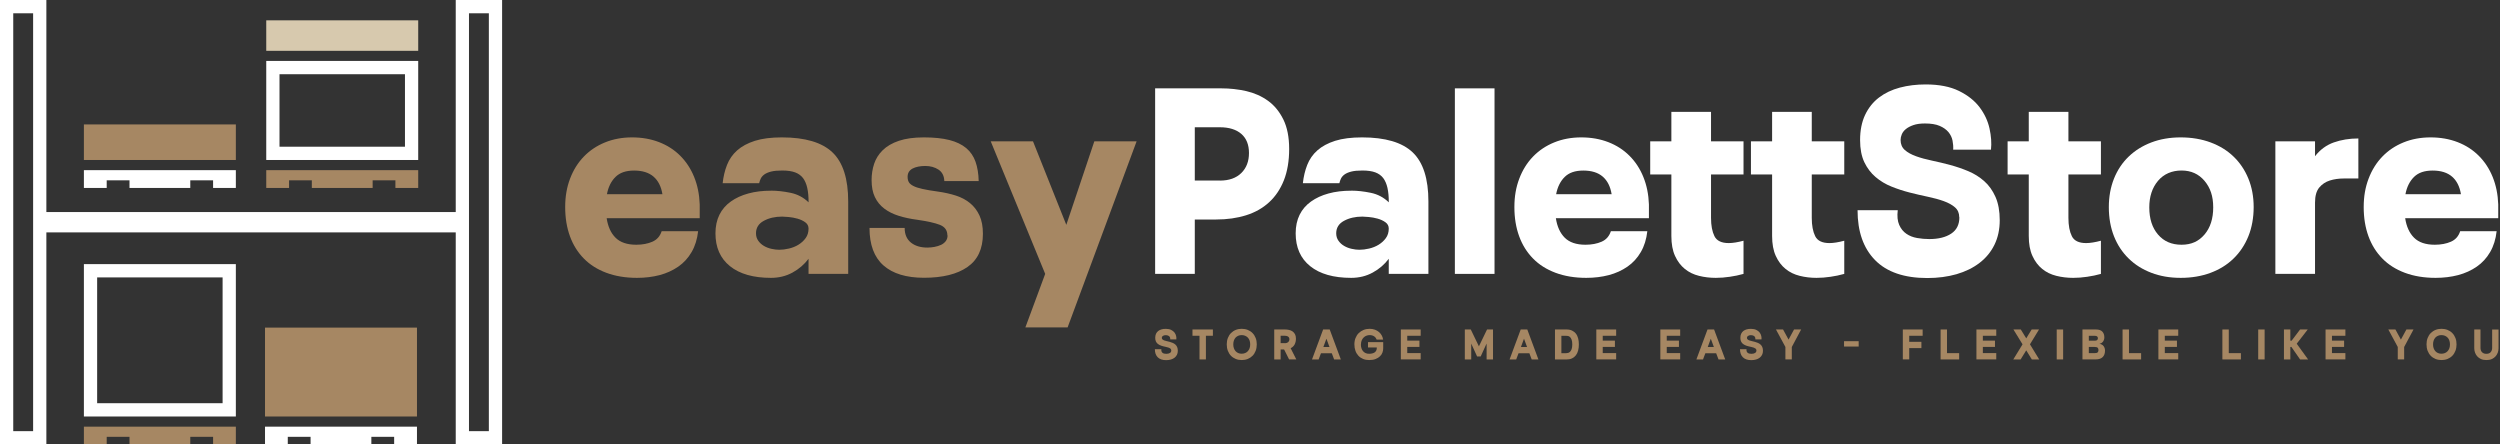
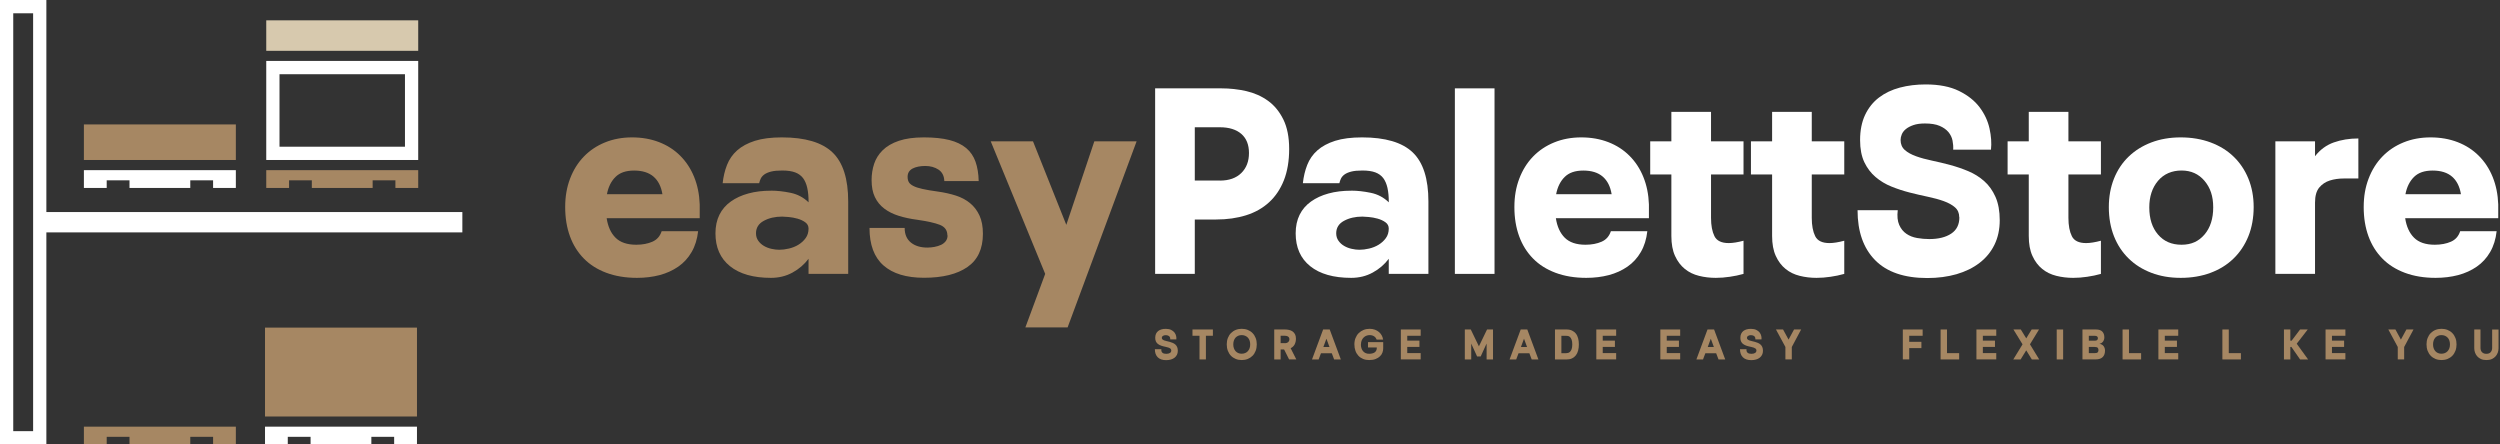
<svg xmlns="http://www.w3.org/2000/svg" width="225" height="40" viewBox="0 0 225 40" fill="none">
  <rect x="0" y="0" width="225" height="40" fill="#333333" stroke="none" />
  <g clip-path="url(#clip0_1_2341)">
    <path d="M62.83 20.81C62.75 21.524 62.558 22.15 62.246 22.684C61.938 23.217 61.538 23.655 61.046 23.996C60.553 24.337 59.993 24.593 59.369 24.758C58.745 24.922 58.065 25.007 57.337 25.007C56.304 25.007 55.384 24.854 54.576 24.553C53.767 24.252 53.087 23.823 52.543 23.265C51.995 22.708 51.579 22.042 51.295 21.263C51.011 20.485 50.867 19.61 50.867 18.64C50.867 17.669 51.015 16.846 51.307 16.076C51.599 15.306 52.011 14.644 52.543 14.094C53.075 13.544 53.708 13.119 54.448 12.818C55.184 12.517 55.996 12.365 56.884 12.365C57.773 12.365 58.585 12.509 59.321 12.794C60.057 13.079 60.694 13.488 61.226 14.022C61.758 14.555 62.174 15.189 62.474 15.931C62.774 16.67 62.942 17.492 62.974 18.399V19.639H54.6C54.712 20.385 54.976 20.971 55.396 21.392C55.816 21.813 56.44 22.026 57.264 22.026C57.821 22.026 58.305 21.933 58.717 21.753C59.129 21.572 59.405 21.255 59.549 20.81H62.834H62.83ZM59.617 17.472C59.505 16.79 59.241 16.264 58.821 15.899C58.401 15.534 57.817 15.35 57.072 15.35C56.328 15.35 55.784 15.542 55.396 15.923C55.008 16.305 54.748 16.822 54.624 17.476H59.621L59.617 17.472Z" fill="#A68763" />
    <path d="M69.396 17.159C69.936 17.159 70.516 17.223 71.145 17.352C71.773 17.48 72.313 17.765 72.773 18.21C72.773 17.701 72.733 17.267 72.653 16.91C72.573 16.553 72.445 16.26 72.273 16.028C72.097 15.799 71.861 15.627 71.561 15.514C71.261 15.402 70.873 15.346 70.396 15.346C69.984 15.346 69.652 15.378 69.396 15.442C69.144 15.506 68.94 15.594 68.788 15.703C68.636 15.815 68.532 15.94 68.468 16.072C68.404 16.208 68.356 16.345 68.324 16.489H65.039C65.103 15.899 65.231 15.354 65.431 14.844C65.631 14.335 65.935 13.897 66.347 13.532C66.759 13.167 67.291 12.882 67.94 12.674C68.588 12.469 69.4 12.365 70.364 12.365C72.457 12.365 73.977 12.814 74.922 13.713C75.866 14.611 76.338 16.088 76.338 18.138V24.65H72.769V23.29C72.389 23.799 71.909 24.212 71.329 24.529C70.749 24.846 70.104 25.007 69.388 25.007C67.804 25.007 66.571 24.658 65.699 23.956C64.827 23.257 64.391 22.27 64.391 20.999C64.391 20.365 64.511 19.807 64.747 19.33C64.983 18.852 65.327 18.455 65.771 18.138C66.215 17.821 66.743 17.576 67.352 17.412C67.964 17.243 68.64 17.163 69.384 17.163L69.396 17.159ZM68.04 20.999C68.04 21.255 68.108 21.476 68.244 21.669C68.38 21.861 68.548 22.014 68.756 22.134C68.96 22.254 69.188 22.343 69.432 22.395C69.676 22.451 69.912 22.479 70.132 22.479C70.4 22.479 70.692 22.443 71.001 22.371C71.309 22.299 71.597 22.186 71.857 22.026C72.117 21.865 72.337 21.669 72.509 21.428C72.685 21.187 72.769 20.902 72.769 20.569C72.769 20.333 72.665 20.14 72.461 19.996C72.253 19.851 72.021 19.747 71.761 19.675C71.501 19.602 71.233 19.554 70.965 19.53C70.696 19.506 70.504 19.494 70.392 19.494C69.756 19.494 69.208 19.622 68.74 19.875C68.272 20.128 68.04 20.505 68.04 20.995V20.999Z" fill="#A68763" />
    <path d="M85.265 21.191C85.265 20.73 85.037 20.413 84.588 20.236C84.14 20.06 83.464 19.911 82.58 19.783C81.96 19.703 81.4 19.586 80.891 19.426C80.383 19.265 79.947 19.049 79.583 18.772C79.219 18.495 78.935 18.15 78.739 17.733C78.539 17.32 78.443 16.81 78.443 16.204C78.443 15.695 78.519 15.209 78.671 14.748C78.823 14.287 79.079 13.877 79.443 13.52C79.807 13.163 80.291 12.878 80.895 12.674C81.5 12.469 82.252 12.365 83.156 12.365C84.06 12.365 84.82 12.445 85.441 12.601C86.061 12.758 86.561 12.999 86.953 13.324C87.341 13.649 87.621 14.058 87.797 14.555C87.973 15.053 88.066 15.635 88.082 16.297H84.989C84.973 15.827 84.796 15.486 84.464 15.265C84.132 15.049 83.736 14.937 83.276 14.937C82.816 14.937 82.416 15.017 82.124 15.173C81.832 15.334 81.684 15.578 81.684 15.911C81.684 16.104 81.72 16.26 81.792 16.389C81.864 16.517 81.996 16.63 82.196 16.734C82.396 16.838 82.672 16.93 83.028 17.007C83.384 17.087 83.856 17.167 84.444 17.247C85.017 17.328 85.545 17.448 86.037 17.605C86.529 17.765 86.953 17.99 87.309 18.287C87.665 18.579 87.949 18.953 88.153 19.394C88.358 19.839 88.462 20.389 88.462 21.039C88.462 22.391 87.997 23.39 87.069 24.032C86.141 24.678 84.837 24.999 83.156 24.999C81.572 24.999 80.355 24.63 79.515 23.891C78.675 23.153 78.255 22.026 78.255 20.517H81.42C81.42 21.091 81.608 21.528 81.98 21.829C82.352 22.13 82.848 22.282 83.468 22.282C83.672 22.282 83.884 22.262 84.1 22.222C84.312 22.182 84.508 22.122 84.684 22.042C84.861 21.962 85.001 21.849 85.113 21.709C85.225 21.564 85.281 21.392 85.281 21.183L85.265 21.191Z" fill="#A68763" />
    <path d="M96.088 29.468H92.283L94.067 24.65L89.166 12.722H92.971L95.968 20.237L98.489 12.722H102.294L96.084 29.468H96.088Z" fill="#A68763" />
    <path d="M107.531 19.759V24.65H103.962V7.952H109.932C110.692 7.952 111.44 8.036 112.168 8.2C112.896 8.369 113.549 8.658 114.121 9.071C114.693 9.484 115.153 10.046 115.501 10.752C115.849 11.458 116.025 12.345 116.025 13.412C116.025 14.479 115.865 15.43 115.549 16.229C115.233 17.023 114.789 17.685 114.217 18.206C113.645 18.732 112.957 19.121 112.148 19.374C111.34 19.627 110.444 19.755 109.46 19.755H107.531V19.759ZM109.792 16.253C110.616 16.253 111.26 16.024 111.72 15.57C112.18 15.117 112.408 14.515 112.408 13.769C112.408 13.023 112.176 12.449 111.72 12.052C111.26 11.655 110.616 11.454 109.792 11.454H107.531V16.249H109.792V16.253Z" fill="white" />
    <path d="M121.615 17.159C122.155 17.159 122.735 17.223 123.364 17.352C123.992 17.48 124.532 17.765 124.992 18.21C124.992 17.701 124.952 17.267 124.872 16.91C124.792 16.553 124.664 16.26 124.492 16.028C124.316 15.799 124.08 15.627 123.78 15.514C123.48 15.402 123.091 15.346 122.615 15.346C122.203 15.346 121.871 15.378 121.615 15.442C121.363 15.506 121.159 15.594 121.007 15.703C120.855 15.815 120.751 15.94 120.687 16.072C120.623 16.208 120.575 16.345 120.543 16.489H117.258C117.322 15.899 117.45 15.354 117.65 14.844C117.85 14.335 118.154 13.897 118.566 13.532C118.978 13.167 119.51 12.882 120.159 12.674C120.807 12.469 121.619 12.365 122.583 12.365C124.676 12.365 126.196 12.814 127.141 13.713C128.085 14.611 128.557 16.088 128.557 18.138V24.65H124.988V23.29C124.608 23.799 124.128 24.212 123.548 24.529C122.967 24.846 122.323 25.007 121.607 25.007C120.023 25.007 118.79 24.658 117.918 23.956C117.046 23.257 116.61 22.27 116.61 20.999C116.61 20.365 116.73 19.807 116.966 19.33C117.202 18.852 117.546 18.455 117.99 18.138C118.434 17.821 118.962 17.576 119.57 17.412C120.183 17.243 120.859 17.163 121.603 17.163L121.615 17.159ZM120.259 20.999C120.259 21.255 120.327 21.476 120.463 21.669C120.599 21.861 120.767 22.014 120.975 22.134C121.179 22.254 121.407 22.343 121.651 22.395C121.895 22.451 122.131 22.479 122.351 22.479C122.619 22.479 122.911 22.443 123.22 22.371C123.528 22.299 123.816 22.186 124.076 22.026C124.336 21.865 124.556 21.669 124.728 21.428C124.904 21.187 124.988 20.902 124.988 20.569C124.988 20.333 124.884 20.14 124.68 19.996C124.472 19.851 124.24 19.747 123.98 19.675C123.72 19.602 123.452 19.554 123.184 19.53C122.915 19.506 122.723 19.494 122.611 19.494C121.975 19.494 121.427 19.622 120.959 19.875C120.491 20.128 120.259 20.505 120.259 20.995V20.999Z" fill="white" />
    <path d="M130.938 7.952H134.507V24.65H130.938V7.952Z" fill="white" />
    <path d="M148.259 20.81C148.179 21.524 147.987 22.15 147.675 22.684C147.367 23.217 146.966 23.655 146.474 23.996C145.982 24.337 145.422 24.593 144.798 24.758C144.174 24.922 143.493 25.007 142.765 25.007C141.733 25.007 140.813 24.854 140.004 24.553C139.196 24.252 138.516 23.823 137.972 23.265C137.424 22.708 137.008 22.042 136.724 21.263C136.439 20.485 136.295 19.61 136.295 18.64C136.295 17.669 136.443 16.846 136.736 16.076C137.028 15.306 137.44 14.644 137.972 14.094C138.504 13.544 139.136 13.119 139.876 12.818C140.613 12.517 141.425 12.365 142.313 12.365C143.201 12.365 144.014 12.509 144.75 12.794C145.486 13.079 146.122 13.488 146.654 14.022C147.187 14.555 147.603 15.189 147.903 15.931C148.203 16.67 148.371 17.492 148.403 18.399V19.639H140.028C140.141 20.385 140.405 20.971 140.825 21.392C141.245 21.813 141.869 22.026 142.693 22.026C143.249 22.026 143.734 21.933 144.146 21.753C144.558 21.572 144.834 21.255 144.978 20.81H148.263H148.259ZM145.046 17.472C144.934 16.79 144.67 16.264 144.25 15.899C143.83 15.534 143.245 15.35 142.501 15.35C141.757 15.35 141.213 15.542 140.825 15.923C140.437 16.305 140.177 16.822 140.052 17.476H145.05L145.046 17.472Z" fill="white" />
    <path d="M156.917 24.65C156.521 24.762 156.109 24.85 155.681 24.91C155.253 24.974 154.833 25.007 154.421 25.007C153.896 25.007 153.392 24.947 152.908 24.826C152.424 24.706 152 24.501 151.636 24.204C151.272 23.911 150.976 23.522 150.755 23.037C150.531 22.551 150.423 21.953 150.423 21.235V15.699H148.519V12.718H150.423V10.07H153.992V12.718H156.917V15.699H153.992V19.61C153.992 20.293 154.096 20.842 154.3 21.255C154.505 21.669 154.933 21.877 155.585 21.877C155.949 21.877 156.393 21.805 156.917 21.665V24.646V24.65Z" fill="white" />
    <path d="M165.984 24.65C165.588 24.762 165.176 24.85 164.748 24.91C164.319 24.974 163.899 25.007 163.487 25.007C162.963 25.007 162.459 24.947 161.975 24.826C161.491 24.706 161.066 24.501 160.702 24.204C160.338 23.911 160.042 23.522 159.822 23.037C159.598 22.551 159.49 21.953 159.49 21.235V15.699H157.585V12.718H159.49V10.07H163.059V12.718H165.984V15.699H163.059V19.61C163.059 20.293 163.163 20.842 163.367 21.255C163.571 21.669 163.999 21.877 164.651 21.877C165.016 21.877 165.46 21.805 165.984 21.665V24.646V24.65Z" fill="white" />
    <path d="M176.331 19.547C176.331 19.181 176.203 18.884 175.951 18.664C175.695 18.439 175.359 18.255 174.938 18.102C174.518 17.95 174.042 17.821 173.51 17.709C172.978 17.597 172.43 17.472 171.87 17.328C171.305 17.183 170.761 17.007 170.229 16.79C169.697 16.578 169.221 16.289 168.801 15.932C168.381 15.575 168.044 15.129 167.788 14.596C167.536 14.062 167.408 13.4 167.408 12.606C167.408 11.731 167.56 10.977 167.86 10.339C168.16 9.705 168.577 9.183 169.109 8.778C169.641 8.373 170.265 8.076 170.989 7.883C171.709 7.691 172.486 7.599 173.31 7.599C174.514 7.599 175.515 7.795 176.307 8.184C177.099 8.574 177.719 9.063 178.163 9.653C178.607 10.243 178.904 10.877 179.056 11.562C179.208 12.245 179.252 12.883 179.188 13.472H175.787C175.803 13.203 175.783 12.927 175.727 12.65C175.671 12.373 175.547 12.116 175.359 11.887C175.166 11.659 174.902 11.47 174.562 11.326C174.222 11.181 173.782 11.113 173.242 11.113C172.83 11.113 172.486 11.161 172.206 11.258C171.93 11.354 171.701 11.474 171.529 11.615C171.357 11.755 171.233 11.916 171.161 12.092C171.089 12.269 171.053 12.433 171.053 12.594C171.053 12.975 171.181 13.276 171.433 13.5C171.685 13.725 172.026 13.91 172.446 14.062C172.866 14.214 173.342 14.343 173.874 14.455C174.406 14.568 174.95 14.696 175.515 14.848C176.079 15.001 176.623 15.185 177.155 15.41C177.687 15.635 178.163 15.932 178.583 16.305C179.004 16.678 179.34 17.151 179.596 17.725C179.848 18.299 179.976 18.997 179.976 19.823C179.976 20.65 179.816 21.384 179.5 22.03C179.184 22.676 178.736 23.218 178.155 23.663C177.575 24.108 176.887 24.445 176.087 24.678C175.287 24.907 174.41 25.023 173.458 25.023C171.381 25.023 169.813 24.485 168.761 23.414C167.704 22.339 167.18 20.842 167.18 18.917H170.797C170.733 19.458 170.777 19.899 170.929 20.241C171.081 20.582 171.293 20.85 171.573 21.039C171.85 21.232 172.174 21.356 172.538 21.42C172.902 21.484 173.266 21.516 173.634 21.516C174.458 21.516 175.118 21.352 175.607 21.027C176.099 20.702 176.343 20.212 176.343 19.558L176.331 19.547Z" fill="white" />
    <path d="M189.083 24.65C188.686 24.762 188.274 24.85 187.846 24.91C187.418 24.974 186.998 25.007 186.586 25.007C186.062 25.007 185.557 24.947 185.073 24.826C184.589 24.706 184.165 24.501 183.801 24.204C183.437 23.911 183.141 23.522 182.921 23.037C182.697 22.551 182.589 21.953 182.589 21.235V15.699H180.684V12.718H182.589V10.07H186.158V12.718H189.083V15.699H186.158V19.61C186.158 20.293 186.262 20.842 186.466 21.255C186.67 21.669 187.098 21.877 187.75 21.877C188.114 21.877 188.558 21.805 189.083 21.665V24.646V24.65Z" fill="white" />
    <path d="M189.795 18.64C189.795 17.701 189.951 16.846 190.259 16.076C190.567 15.306 191.007 14.644 191.579 14.094C192.151 13.544 192.832 13.119 193.624 12.818C194.416 12.517 195.296 12.365 196.265 12.365C197.233 12.365 198.145 12.517 198.953 12.818C199.762 13.119 200.454 13.544 201.022 14.094C201.594 14.644 202.038 15.302 202.354 16.076C202.67 16.846 202.83 17.701 202.83 18.64C202.83 19.578 202.67 20.485 202.354 21.263C202.038 22.042 201.594 22.712 201.022 23.265C200.45 23.823 199.762 24.252 198.953 24.553C198.145 24.854 197.249 25.007 196.265 25.007C195.28 25.007 194.416 24.854 193.624 24.553C192.832 24.252 192.147 23.823 191.579 23.265C191.007 22.708 190.567 22.042 190.259 21.263C189.951 20.485 189.795 19.61 189.795 18.64ZM193.436 18.664C193.436 19.683 193.696 20.497 194.22 21.107C194.744 21.721 195.448 22.026 196.337 22.026C197.225 22.026 197.881 21.721 198.405 21.107C198.929 20.493 199.189 19.679 199.189 18.664C199.189 17.649 198.929 16.898 198.405 16.276C197.881 15.655 197.193 15.346 196.337 15.346C195.48 15.346 194.744 15.655 194.22 16.276C193.696 16.898 193.436 17.693 193.436 18.664Z" fill="white" />
    <path d="M208.352 24.65H204.783V12.722H208.352V14.058C208.812 13.468 209.377 13.055 210.041 12.819C210.709 12.582 211.445 12.461 212.253 12.461V16.064H210.945C210.485 16.064 210.065 16.124 209.685 16.245C209.305 16.365 208.988 16.574 208.732 16.879C208.48 17.18 208.352 17.633 208.352 18.239V24.654V24.65Z" fill="white" />
    <path d="M224.697 20.81C224.617 21.524 224.425 22.15 224.113 22.684C223.805 23.217 223.404 23.655 222.912 23.996C222.42 24.337 221.86 24.593 221.236 24.758C220.612 24.922 219.931 25.007 219.203 25.007C218.171 25.007 217.251 24.854 216.442 24.553C215.634 24.252 214.954 23.823 214.41 23.265C213.862 22.708 213.446 22.042 213.162 21.263C212.877 20.485 212.733 19.61 212.733 18.64C212.733 17.669 212.881 16.846 213.174 16.076C213.466 15.306 213.878 14.644 214.41 14.094C214.942 13.544 215.574 13.119 216.314 12.818C217.051 12.517 217.863 12.365 218.751 12.365C219.639 12.365 220.452 12.509 221.188 12.794C221.924 13.079 222.56 13.488 223.092 14.022C223.625 14.555 224.041 15.189 224.341 15.931C224.641 16.67 224.809 17.492 224.841 18.399V19.639H216.466C216.579 20.385 216.843 20.971 217.263 21.392C217.683 21.813 218.307 22.026 219.131 22.026C219.687 22.026 220.172 21.933 220.584 21.753C220.996 21.572 221.272 21.255 221.416 20.81H224.701H224.697ZM221.484 17.472C221.372 16.79 221.108 16.264 220.688 15.899C220.268 15.534 219.683 15.35 218.939 15.35C218.195 15.35 217.651 15.542 217.263 15.923C216.875 16.305 216.615 16.822 216.49 17.476H221.488L221.484 17.472Z" fill="white" />
    <path d="M105.41 31.523C105.41 31.463 105.39 31.415 105.35 31.383C105.31 31.35 105.254 31.318 105.186 31.29C105.118 31.266 105.042 31.246 104.954 31.226C104.87 31.21 104.782 31.186 104.69 31.166C104.598 31.146 104.51 31.114 104.426 31.078C104.342 31.041 104.262 30.997 104.194 30.941C104.126 30.885 104.07 30.813 104.03 30.725C103.99 30.64 103.97 30.532 103.97 30.404C103.97 30.263 103.994 30.139 104.042 30.038C104.09 29.938 104.158 29.85 104.242 29.786C104.326 29.721 104.43 29.673 104.546 29.641C104.662 29.609 104.786 29.597 104.922 29.597C105.118 29.597 105.278 29.629 105.406 29.694C105.534 29.758 105.634 29.834 105.707 29.93C105.779 30.026 105.827 30.127 105.851 30.239C105.875 30.351 105.883 30.452 105.871 30.548H105.322C105.322 30.504 105.322 30.46 105.314 30.416C105.306 30.372 105.286 30.331 105.254 30.291C105.222 30.255 105.182 30.223 105.126 30.203C105.07 30.179 104.998 30.167 104.914 30.167C104.846 30.167 104.79 30.175 104.746 30.191C104.702 30.207 104.666 30.227 104.638 30.247C104.61 30.271 104.59 30.295 104.578 30.323C104.566 30.351 104.562 30.38 104.562 30.404C104.562 30.464 104.582 30.516 104.622 30.548C104.662 30.584 104.718 30.616 104.786 30.64C104.854 30.664 104.93 30.684 105.018 30.704C105.102 30.721 105.194 30.745 105.282 30.769C105.374 30.793 105.462 30.825 105.546 30.861C105.63 30.897 105.711 30.945 105.779 31.005C105.847 31.066 105.903 31.142 105.943 31.234C105.983 31.326 106.003 31.439 106.003 31.571C106.003 31.703 105.979 31.824 105.927 31.928C105.875 32.032 105.803 32.121 105.711 32.193C105.618 32.265 105.506 32.321 105.378 32.357C105.25 32.394 105.106 32.414 104.954 32.414C104.618 32.414 104.366 32.325 104.194 32.153C104.022 31.98 103.938 31.736 103.938 31.427H104.522C104.51 31.515 104.522 31.587 104.542 31.639C104.566 31.695 104.602 31.736 104.646 31.768C104.69 31.8 104.742 31.82 104.802 31.828C104.862 31.84 104.918 31.844 104.978 31.844C105.11 31.844 105.218 31.816 105.298 31.764C105.378 31.712 105.418 31.631 105.418 31.527L105.41 31.523Z" fill="#A68763" />
    <path d="M107.951 30.218H107.323V29.653H109.16V30.218H108.531V32.349H107.955V30.218H107.951Z" fill="#A68763" />
    <path d="M110.408 30.993C110.408 30.784 110.44 30.592 110.508 30.419C110.576 30.247 110.668 30.098 110.788 29.978C110.908 29.858 111.048 29.761 111.216 29.693C111.38 29.625 111.56 29.593 111.756 29.593C111.952 29.593 112.136 29.625 112.301 29.693C112.465 29.761 112.609 29.854 112.729 29.978C112.849 30.098 112.941 30.247 113.009 30.419C113.077 30.592 113.109 30.784 113.109 30.993C113.109 31.202 113.077 31.398 113.009 31.575C112.941 31.747 112.849 31.9 112.729 32.02C112.609 32.14 112.465 32.237 112.301 32.305C112.132 32.373 111.952 32.405 111.756 32.405C111.56 32.405 111.38 32.373 111.216 32.305C111.052 32.237 110.908 32.144 110.788 32.02C110.668 31.896 110.576 31.747 110.508 31.575C110.44 31.398 110.408 31.206 110.408 30.993ZM110.996 30.993C110.996 31.121 111.012 31.238 111.048 31.338C111.084 31.442 111.136 31.531 111.2 31.603C111.264 31.675 111.348 31.735 111.44 31.775C111.532 31.815 111.636 31.835 111.748 31.835C111.86 31.835 111.968 31.815 112.064 31.775C112.16 31.735 112.24 31.679 112.309 31.603C112.377 31.527 112.429 31.438 112.465 31.338C112.501 31.234 112.517 31.121 112.517 30.993C112.517 30.865 112.501 30.752 112.465 30.652C112.429 30.552 112.377 30.459 112.309 30.387C112.24 30.315 112.16 30.259 112.064 30.219C111.968 30.178 111.864 30.159 111.748 30.159C111.632 30.159 111.532 30.178 111.44 30.219C111.348 30.259 111.268 30.315 111.2 30.387C111.132 30.459 111.084 30.548 111.048 30.652C111.012 30.756 110.996 30.869 110.996 30.993Z" fill="#A68763" />
    <path d="M115.257 31.454V32.349H114.681V29.653H115.645C115.769 29.653 115.89 29.665 116.01 29.693C116.13 29.717 116.234 29.761 116.326 29.825C116.418 29.89 116.494 29.974 116.55 30.078C116.606 30.182 116.634 30.319 116.634 30.479C116.634 30.676 116.594 30.848 116.518 30.997C116.442 31.145 116.322 31.258 116.158 31.338L116.666 32.345H116.018L115.569 31.45H115.261L115.257 31.454ZM115.621 30.889C115.753 30.889 115.857 30.856 115.934 30.788C116.01 30.72 116.046 30.64 116.046 30.535C116.046 30.431 116.01 30.355 115.934 30.299C115.857 30.243 115.757 30.215 115.621 30.215H115.257V30.884H115.621V30.889Z" fill="#A68763" />
    <path d="M118.082 32.349L119.082 29.653H119.674L120.675 32.349H120.071L119.862 31.795H118.886L118.678 32.349H118.074H118.082ZM119.654 31.23L119.378 30.483L119.102 31.23H119.654Z" fill="#A68763" />
    <path d="M122.479 30.993C122.479 31.117 122.495 31.23 122.527 31.334C122.559 31.438 122.607 31.527 122.671 31.603C122.736 31.679 122.812 31.735 122.904 31.779C122.996 31.823 123.1 31.84 123.22 31.84C123.316 31.84 123.404 31.831 123.488 31.811C123.572 31.795 123.644 31.763 123.708 31.723C123.772 31.683 123.82 31.627 123.856 31.559C123.892 31.491 123.912 31.41 123.912 31.314V31.274H123.12V30.792H124.488V31.366C124.488 31.486 124.464 31.607 124.42 31.731C124.376 31.856 124.3 31.968 124.2 32.064C124.1 32.164 123.968 32.245 123.808 32.309C123.648 32.373 123.452 32.405 123.224 32.405C123.024 32.405 122.844 32.373 122.679 32.305C122.515 32.237 122.375 32.144 122.259 32.02C122.143 31.896 122.051 31.747 121.991 31.575C121.927 31.398 121.895 31.206 121.895 30.993C121.895 30.78 121.931 30.592 121.999 30.419C122.067 30.247 122.163 30.098 122.287 29.978C122.411 29.858 122.555 29.761 122.724 29.693C122.892 29.625 123.072 29.593 123.268 29.593C123.444 29.593 123.604 29.621 123.744 29.673C123.884 29.725 124.008 29.797 124.112 29.886C124.216 29.974 124.296 30.078 124.36 30.195C124.424 30.311 124.46 30.435 124.48 30.564H123.9C123.884 30.515 123.856 30.467 123.824 30.419C123.792 30.371 123.748 30.327 123.696 30.287C123.644 30.247 123.584 30.219 123.512 30.195C123.44 30.171 123.364 30.159 123.272 30.159C123.176 30.159 123.08 30.174 122.984 30.211C122.888 30.247 122.804 30.299 122.732 30.371C122.659 30.443 122.599 30.528 122.555 30.632C122.511 30.736 122.487 30.857 122.487 30.989L122.479 30.993Z" fill="#A68763" />
    <path d="M126.076 29.653H127.861V30.219H126.653V30.656H127.749V31.222H126.653V31.779H127.861V32.345H126.076V29.649V29.653Z" fill="#A68763" />
    <path d="M132.41 30.913V32.349H131.834V29.653H132.37L133.102 31.169L133.835 29.653H134.371V32.349H133.795V30.917L133.262 32.08H132.938L132.406 30.913H132.41Z" fill="#A68763" />
    <path d="M135.863 32.349L136.864 29.653H137.456L138.456 32.349H137.852L137.644 31.795H136.667L136.459 32.349H135.855H135.863ZM137.436 31.23L137.16 30.483L136.884 31.23H137.436Z" fill="#A68763" />
    <path d="M139.948 29.653H140.981C141.177 29.653 141.345 29.685 141.485 29.753C141.625 29.821 141.741 29.91 141.833 30.03C141.925 30.146 141.989 30.291 142.033 30.455C142.077 30.62 142.097 30.8 142.097 30.997C142.097 31.194 142.077 31.378 142.033 31.543C141.989 31.711 141.925 31.851 141.833 31.972C141.741 32.092 141.625 32.184 141.485 32.253C141.345 32.321 141.177 32.353 140.981 32.353H139.948V29.657V29.653ZM140.969 31.783C141.013 31.783 141.065 31.775 141.125 31.763C141.185 31.747 141.245 31.715 141.301 31.663C141.357 31.611 141.405 31.53 141.445 31.426C141.485 31.322 141.505 31.177 141.505 30.997C141.505 30.816 141.485 30.672 141.445 30.568C141.405 30.463 141.357 30.387 141.301 30.335C141.245 30.283 141.185 30.251 141.125 30.239C141.065 30.227 141.013 30.223 140.969 30.223H140.524V31.787H140.969V31.783Z" fill="#A68763" />
    <path d="M143.669 29.653H145.454V30.219H144.246V30.656H145.342V31.222H144.246V31.779H145.454V32.345H143.669V29.649V29.653Z" fill="#A68763" />
    <path d="M149.431 29.653H151.216V30.219H150.007V30.656H151.104V31.222H150.007V31.779H151.216V32.345H149.431V29.649V29.653Z" fill="#A68763" />
    <path d="M152.676 32.349L153.676 29.653H154.268L155.269 32.349H154.665L154.456 31.795H153.48L153.272 32.349H152.668H152.676ZM154.248 31.23L153.972 30.483L153.696 31.23H154.248Z" fill="#A68763" />
    <path d="M158.074 31.523C158.074 31.462 158.053 31.414 158.013 31.382C157.973 31.35 157.917 31.318 157.849 31.29C157.781 31.266 157.705 31.246 157.617 31.226C157.533 31.209 157.445 31.185 157.353 31.165C157.261 31.145 157.173 31.113 157.089 31.077C157.005 31.041 156.925 30.997 156.857 30.941C156.789 30.884 156.733 30.812 156.693 30.724C156.653 30.64 156.633 30.532 156.633 30.403C156.633 30.263 156.657 30.138 156.705 30.038C156.753 29.938 156.821 29.849 156.905 29.785C156.989 29.721 157.093 29.673 157.209 29.641C157.325 29.609 157.449 29.597 157.585 29.597C157.781 29.597 157.941 29.629 158.069 29.693C158.198 29.757 158.298 29.833 158.37 29.93C158.442 30.026 158.49 30.126 158.514 30.239C158.538 30.351 158.546 30.451 158.534 30.547H157.985C157.985 30.503 157.985 30.459 157.977 30.415C157.969 30.371 157.949 30.331 157.917 30.291C157.885 30.255 157.845 30.223 157.789 30.203C157.733 30.178 157.661 30.166 157.577 30.166C157.509 30.166 157.453 30.174 157.409 30.191C157.365 30.206 157.329 30.227 157.301 30.247C157.273 30.271 157.253 30.295 157.241 30.323C157.229 30.351 157.225 30.379 157.225 30.403C157.225 30.463 157.245 30.515 157.285 30.547C157.325 30.584 157.381 30.616 157.449 30.64C157.517 30.664 157.593 30.684 157.681 30.704C157.765 30.72 157.857 30.744 157.945 30.768C158.037 30.792 158.126 30.824 158.21 30.86C158.294 30.897 158.374 30.945 158.442 31.005C158.51 31.065 158.566 31.141 158.606 31.234C158.646 31.326 158.666 31.438 158.666 31.571C158.666 31.703 158.642 31.823 158.59 31.928C158.538 32.032 158.466 32.12 158.374 32.193C158.282 32.265 158.17 32.321 158.041 32.357C157.913 32.393 157.769 32.413 157.617 32.413C157.281 32.413 157.029 32.325 156.857 32.152C156.685 31.98 156.601 31.735 156.601 31.426H157.185C157.173 31.514 157.185 31.587 157.205 31.639C157.229 31.695 157.265 31.735 157.309 31.767C157.353 31.799 157.405 31.819 157.465 31.827C157.525 31.839 157.581 31.843 157.641 31.843C157.773 31.843 157.881 31.815 157.961 31.763C158.041 31.711 158.081 31.631 158.081 31.526L158.074 31.523Z" fill="#A68763" />
    <path d="M161.466 29.653H162.103L161.262 31.23V32.345H160.686V31.226L159.834 29.649H160.474L160.97 30.564L161.466 29.649V29.653Z" fill="#A68763" />
-     <path d="M165.964 30.708H167.28V31.189H165.964V30.708Z" fill="#A68763" />
    <path d="M171.253 29.653H173.038V30.219H171.83V30.764H172.926V31.33H171.83V32.345H171.253V29.649V29.653Z" fill="#A68763" />
    <path d="M174.654 29.653H175.23V31.783H176.323V32.349H174.654V29.653Z" fill="#A68763" />
    <path d="M177.879 29.653H179.664V30.219H178.456V30.656H179.548V31.222H178.456V31.779H179.664V32.345H177.879V29.649V29.653Z" fill="#A68763" />
    <path d="M183.513 29.653L182.697 30.989L183.529 32.349H182.865L182.361 31.53L181.856 32.349H181.196L182.029 30.989L181.208 29.653H181.872L182.361 30.451L182.849 29.653H183.513Z" fill="#A68763" />
    <path d="M185.105 29.653H185.682V32.349H185.105V29.653Z" fill="#A68763" />
    <path d="M187.418 29.653H188.63C188.898 29.653 189.09 29.717 189.211 29.846C189.331 29.974 189.391 30.146 189.391 30.367C189.391 30.503 189.355 30.624 189.279 30.732C189.202 30.84 189.094 30.909 188.95 30.941C189.11 30.969 189.235 31.037 189.319 31.145C189.403 31.254 189.451 31.39 189.451 31.551C189.451 31.803 189.383 31.996 189.243 32.136C189.102 32.277 188.898 32.345 188.626 32.345H187.422V29.649L187.418 29.653ZM188.558 30.66C188.638 30.66 188.702 30.64 188.746 30.6C188.79 30.56 188.81 30.503 188.81 30.439C188.81 30.375 188.79 30.323 188.746 30.283C188.702 30.243 188.638 30.223 188.558 30.223H187.994V30.66H188.558ZM188.514 31.783C188.654 31.783 188.75 31.759 188.794 31.707C188.842 31.659 188.862 31.587 188.862 31.503C188.862 31.422 188.838 31.354 188.794 31.302C188.75 31.25 188.654 31.226 188.514 31.226H187.994V31.783H188.514Z" fill="#A68763" />
    <path d="M191.031 29.653H191.607V31.783H192.699V32.349H191.031V29.653Z" fill="#A68763" />
    <path d="M194.256 29.653H196.041V30.219H194.832V30.656H195.925V31.222H194.832V31.779H196.041V32.345H194.256V29.649V29.653Z" fill="#A68763" />
    <path d="M200.014 29.653H200.59V31.783H201.682V32.349H200.014V29.653Z" fill="#A68763" />
-     <path d="M203.239 29.653H203.815V32.349H203.239V29.653Z" fill="#A68763" />
    <path d="M205.555 29.653H206.131V30.66H206.247L207.008 29.653H207.696L206.712 30.925V30.945L207.728 32.349H207.008L206.227 31.226H206.131V32.349H205.555V29.653Z" fill="#A68763" />
    <path d="M209.3 29.653H211.085V30.219H209.876V30.656H210.969V31.222H209.876V31.779H211.085V32.345H209.3V29.649V29.653Z" fill="#A68763" />
    <path d="M216.578 29.653H217.215L216.374 31.23V32.345H215.798V31.226L214.946 29.649H215.586L216.082 30.564L216.578 29.649V29.653Z" fill="#A68763" />
    <path d="M218.387 30.993C218.387 30.784 218.419 30.592 218.487 30.419C218.555 30.247 218.647 30.098 218.767 29.978C218.887 29.858 219.027 29.761 219.195 29.693C219.359 29.625 219.539 29.593 219.735 29.593C219.931 29.593 220.115 29.625 220.279 29.693C220.448 29.761 220.588 29.854 220.708 29.978C220.828 30.098 220.92 30.247 220.988 30.419C221.056 30.592 221.088 30.784 221.088 30.993C221.088 31.202 221.056 31.398 220.988 31.575C220.92 31.747 220.828 31.9 220.708 32.02C220.588 32.144 220.444 32.237 220.279 32.305C220.111 32.373 219.931 32.405 219.735 32.405C219.539 32.405 219.359 32.373 219.195 32.305C219.031 32.237 218.887 32.144 218.767 32.02C218.647 31.896 218.555 31.747 218.487 31.575C218.419 31.398 218.387 31.206 218.387 30.993ZM218.975 30.993C218.975 31.121 218.991 31.238 219.027 31.338C219.063 31.442 219.115 31.531 219.179 31.603C219.247 31.679 219.327 31.735 219.419 31.775C219.511 31.815 219.615 31.835 219.727 31.835C219.839 31.835 219.947 31.815 220.043 31.775C220.139 31.735 220.219 31.679 220.288 31.603C220.356 31.527 220.408 31.438 220.444 31.338C220.48 31.234 220.496 31.121 220.496 30.993C220.496 30.865 220.476 30.752 220.444 30.652C220.412 30.552 220.356 30.459 220.288 30.387C220.219 30.315 220.139 30.259 220.043 30.219C219.947 30.178 219.843 30.159 219.727 30.159C219.611 30.159 219.511 30.178 219.419 30.219C219.327 30.259 219.247 30.315 219.179 30.387C219.111 30.459 219.063 30.548 219.027 30.652C218.991 30.756 218.975 30.869 218.975 30.993Z" fill="#A68763" />
    <path d="M222.668 29.653H223.244V31.314C223.244 31.39 223.256 31.458 223.276 31.522C223.296 31.587 223.332 31.643 223.376 31.691C223.42 31.739 223.472 31.775 223.54 31.803C223.604 31.831 223.681 31.843 223.769 31.843C223.945 31.843 224.073 31.795 224.161 31.695C224.249 31.595 224.293 31.47 224.293 31.318V29.657H224.869V31.338C224.869 31.474 224.845 31.607 224.801 31.735C224.753 31.863 224.685 31.976 224.597 32.076C224.509 32.176 224.393 32.257 224.257 32.317C224.121 32.377 223.961 32.405 223.777 32.405C223.592 32.405 223.432 32.377 223.296 32.317C223.16 32.257 223.044 32.176 222.956 32.076C222.868 31.976 222.796 31.863 222.752 31.735C222.704 31.607 222.684 31.474 222.684 31.338V29.657L222.668 29.653Z" fill="#A68763" />
    <path d="M41.612 19.085H3.181V20.915H41.612V19.085Z" fill="white" />
    <path d="M21.226 11.198H7.55V14.399H21.226V11.198Z" fill="#A68763" />
    <path d="M21.226 15.314H7.55V16.915H9.603V16.229H11.655V16.915H17.125V16.229H19.178V16.915H21.226V15.314Z" fill="white" />
    <path d="M37.639 1.83H23.963V4.574H37.639V1.83Z" fill="#D7C9AE" />
    <path d="M36.447 6.68V13.204H25.155V6.68H36.447ZM37.639 5.484H23.963V14.399H37.639V5.484Z" fill="white" />
    <path d="M37.639 15.314H23.963V16.915H26.016V16.229H28.064V16.915H33.538V16.229H35.587V16.915H37.639V15.314Z" fill="#A68763" />
-     <path d="M20.034 24.967V36.289H8.743V24.967H20.034ZM21.226 23.771H7.55V37.485H21.226V23.771Z" fill="white" />
    <path d="M21.226 38.399H7.55V40H9.603V39.314H11.655V40H17.125V39.314H19.178V40H21.226V38.399Z" fill="#A68763" />
    <path d="M37.527 29.485H23.851V37.485H37.527V29.485Z" fill="#A68763" />
    <path d="M37.527 38.399H23.851V40H25.9V39.314H27.952V40H33.422V39.314H35.474V40H37.527V38.399Z" fill="white" />
-     <path d="M43.997 1.196V38.804H42.208V1.196H43.997ZM45.189 0H41.016V40H45.189V0Z" fill="white" />
    <path d="M2.981 1.196V38.804H1.192V1.196H2.981ZM4.173 0H0V40H4.173V0Z" fill="white" />
  </g>
  <defs>
    <clipPath id="clip0_1_2341">
      <rect width="224.865" height="40" fill="white" />
    </clipPath>
  </defs>
</svg>